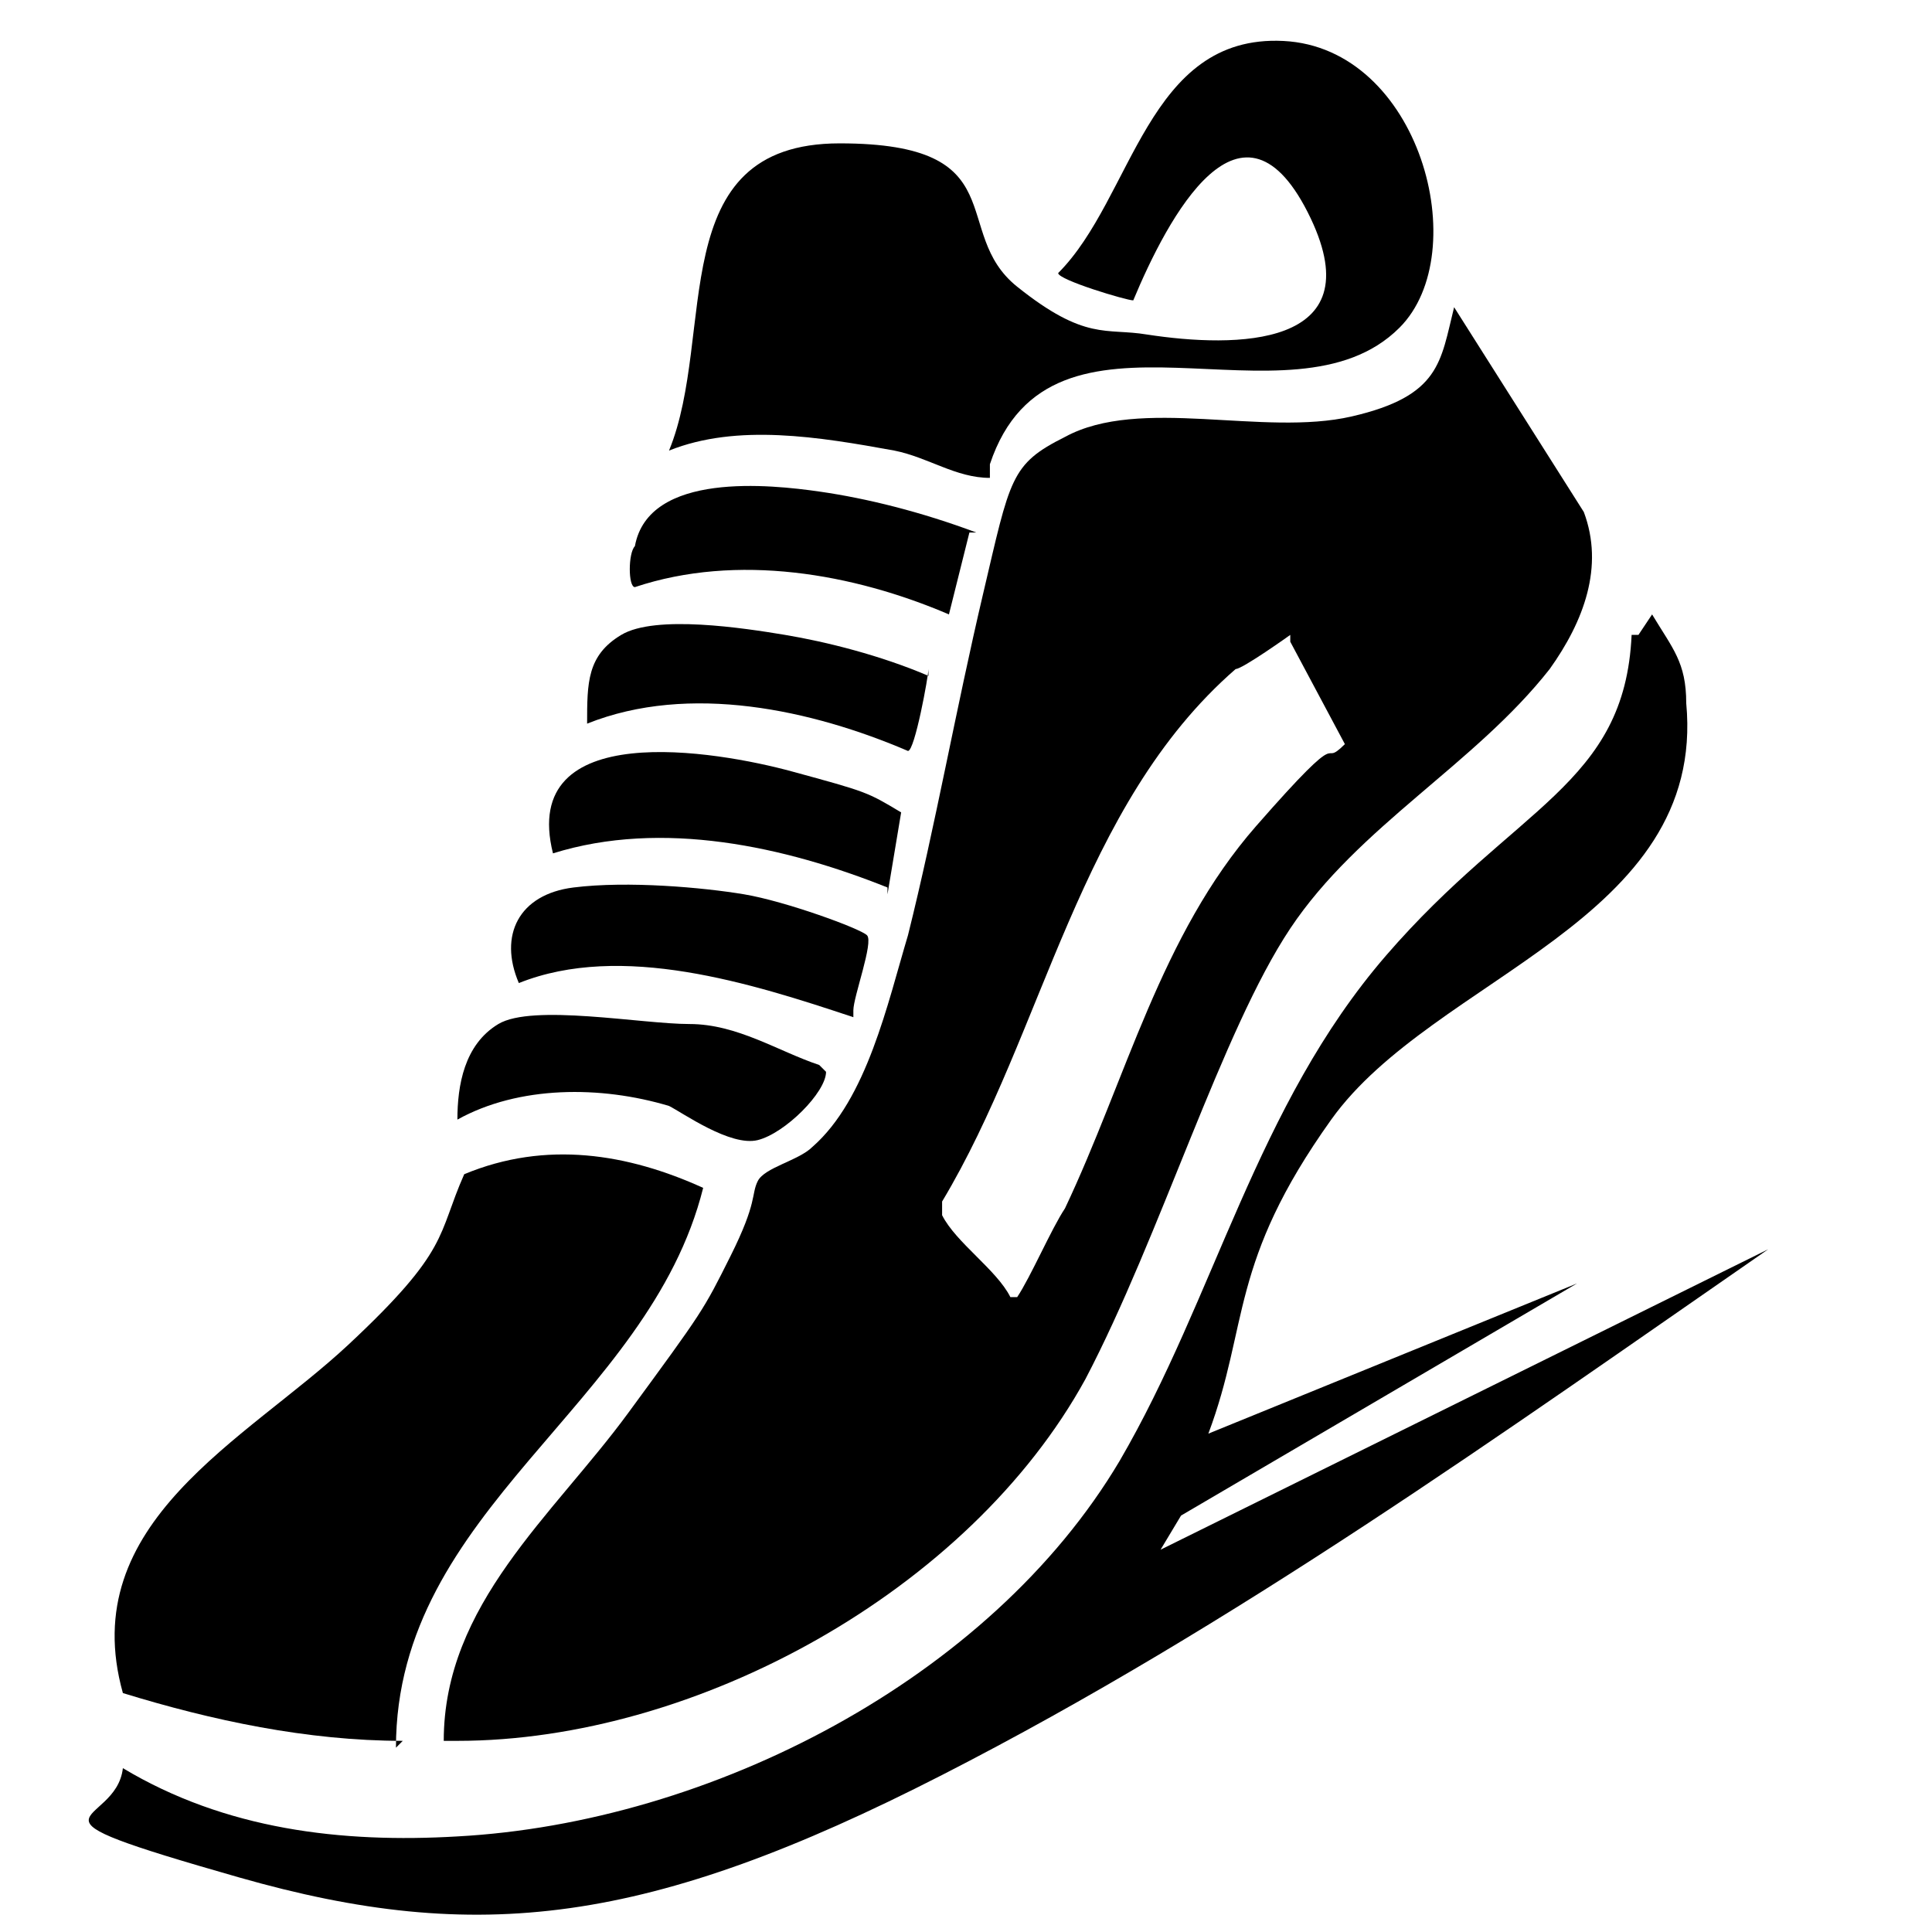
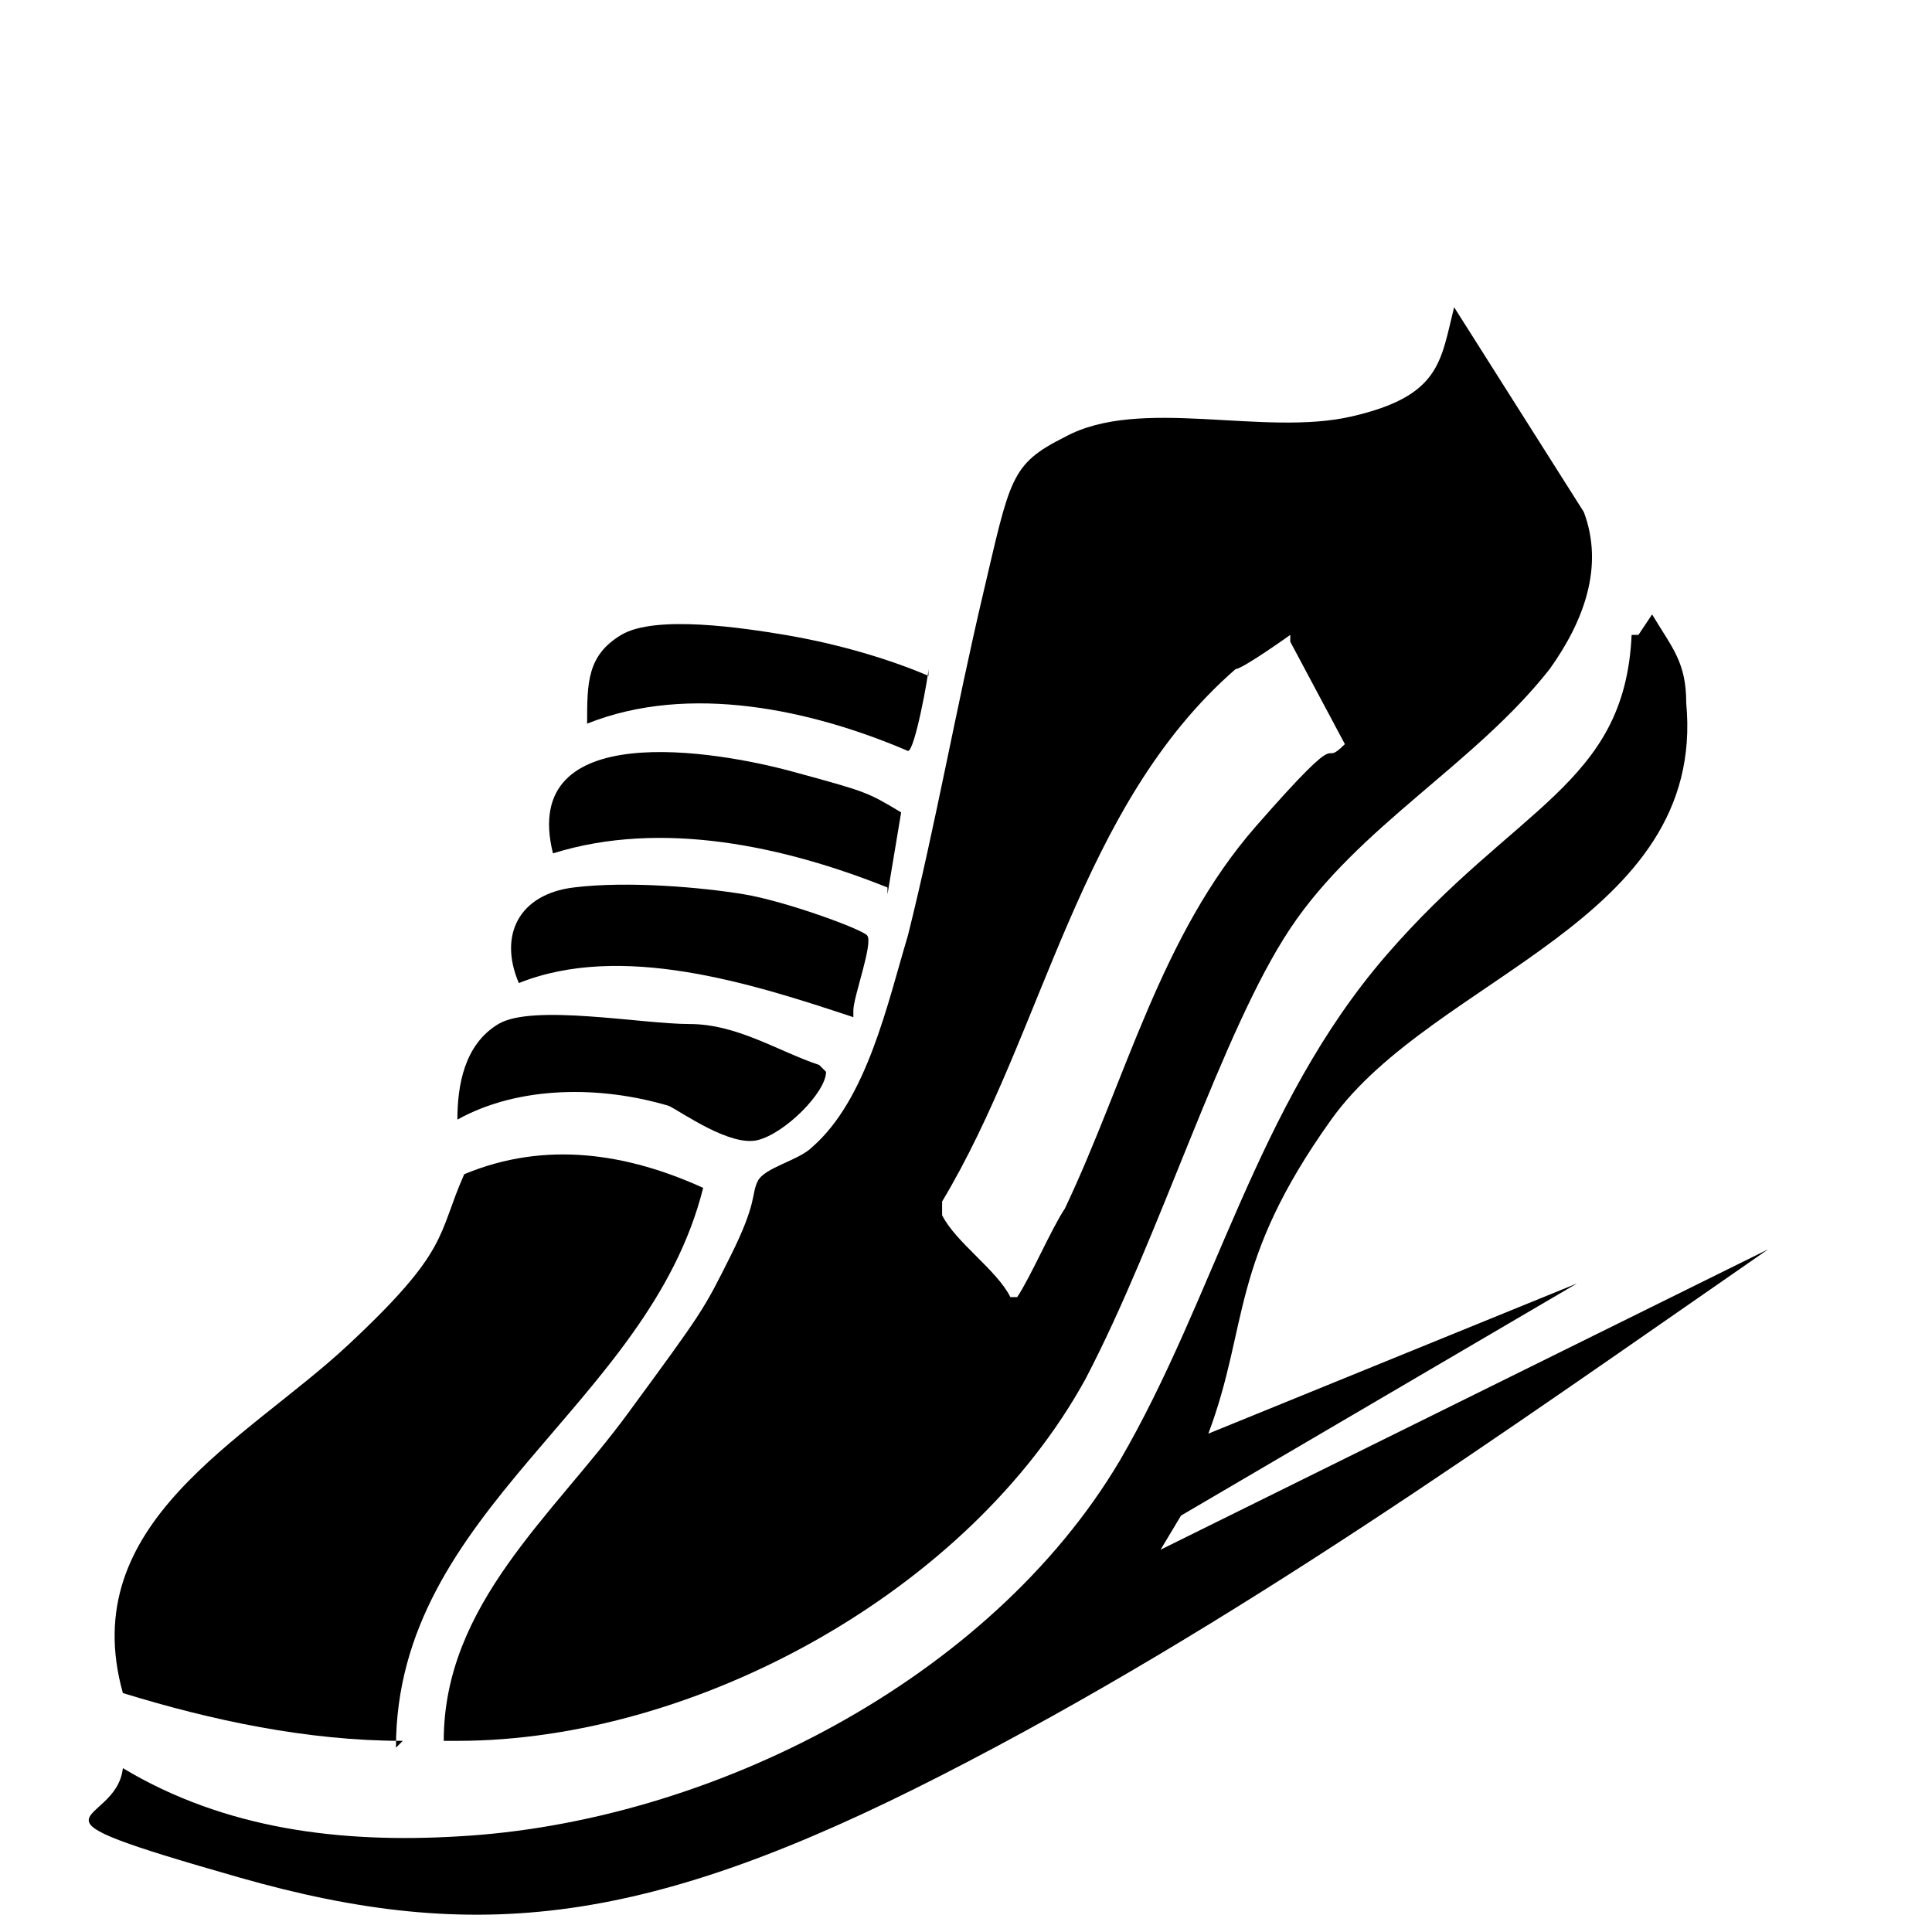
<svg xmlns="http://www.w3.org/2000/svg" id="Layer_1" version="1.1" viewBox="0 0 28.3 28.3">
  <g id="YjsiDX">
    <g>
      <path d="M6.5,25.5c0-2,1.6-3.3,2.7-4.8s1.1-1.5,1.5-2.3.3-.9.4-1.1.6-.3.8-.5c.8-.7,1.1-2.1,1.4-3.1.4-1.6.7-3.3,1.1-5s.4-1.9,1.2-2.3c1.1-.6,2.9,0,4.2-.3s1.3-.8,1.5-1.6l1.9,3c.3.8,0,1.6-.5,2.3-1.1,1.4-2.8,2.3-3.8,3.8s-1.9,4.5-3,6.6c-1.7,3.1-5.7,5.3-9.2,5.3ZM18.9,9.3c0,0-.7.5-.8.5-2.3,2-2.8,5.3-4.3,7.8,0,0,0,.1,0,.2.2.4.8.8,1,1.2,0,0,.1,0,.1,0,.2-.3.5-1,.7-1.3.9-1.9,1.4-4,2.8-5.6s.9-.8,1.3-1.2l-.8-1.5Z" />
      <path d="M24.2,9c.3.5.5.7.5,1.3.3,3.2-3.7,4-5.2,6.1s-1.2,3-1.8,4.6l5.4-2.2-5.8,3.4-.3.5,8.9-4.4c-3.9,2.7-7.8,5.5-12.1,7.7s-6.8,2.5-10.3,1.5-1.8-.7-1.7-1.6c1.5.9,3.2,1.1,4.9,1,3.7-.2,7.8-2.3,9.7-5.5,1.4-2.4,2-5.2,3.9-7.4s3.5-2.5,3.6-4.7h.1Z" />
      <path d="M5.9,25.5c-1.4,0-2.8-.3-4.1-.7-.7-2.5,1.8-3.7,3.3-5.1s1.3-1.6,1.7-2.5c1.2-.5,2.4-.3,3.5.2h0c-.8,3.2-4.5,4.7-4.5,8.2Z" />
-       <path d="M14.5,7c-.5,0-.9-.3-1.4-.4-1.1-.2-2.3-.4-3.3,0,.7-1.7-.1-4.5,2.5-4.5s1.6,1.3,2.6,2.1,1.3.6,1.9.7c1.3.2,3.3.2,2.4-1.7-1-2.1-2.1,0-2.6,1.2-.1,0-1.1-.3-1.1-.4,1.1-1.1,1.3-3.5,3.3-3.4s2.8,3.1,1.7,4.2c-1.6,1.6-5.1-.7-6,2Z" />
      <path d="M12.5,14.9c-1.5-.5-3.4-1.1-4.9-.5-.3-.7,0-1.3.8-1.4s1.9,0,2.5.1,1.7.5,1.8.6-.2.9-.2,1.1Z" />
      <path d="M13,13c-1.5-.6-3.3-1-4.9-.5-.5-2,2.4-1.5,3.5-1.2s1.1.3,1.6.6l-.2,1.2Z" />
      <path d="M13.6,9.8c0,.1-.2,1.2-.3,1.2-1.4-.6-3.2-1-4.7-.4,0-.6,0-1,.5-1.3s1.8-.1,2.4,0,1.4.3,2.1.6Z" />
-       <path d="M14.2,7.8l-.3,1.2c-1.4-.6-3.1-.9-4.6-.4-.1,0-.1-.5,0-.6.2-1.1,2-.9,2.7-.8s1.5.3,2.3.6Z" />
      <path d="M12.1,15.7c0,.3-.6.9-1,1s-1.1-.4-1.3-.5c-1-.3-2.2-.3-3.1.2,0-.5.1-1.1.6-1.4s2.1,0,2.8,0,1.3.4,1.9.6Z" />
    </g>
  </g>
</svg>